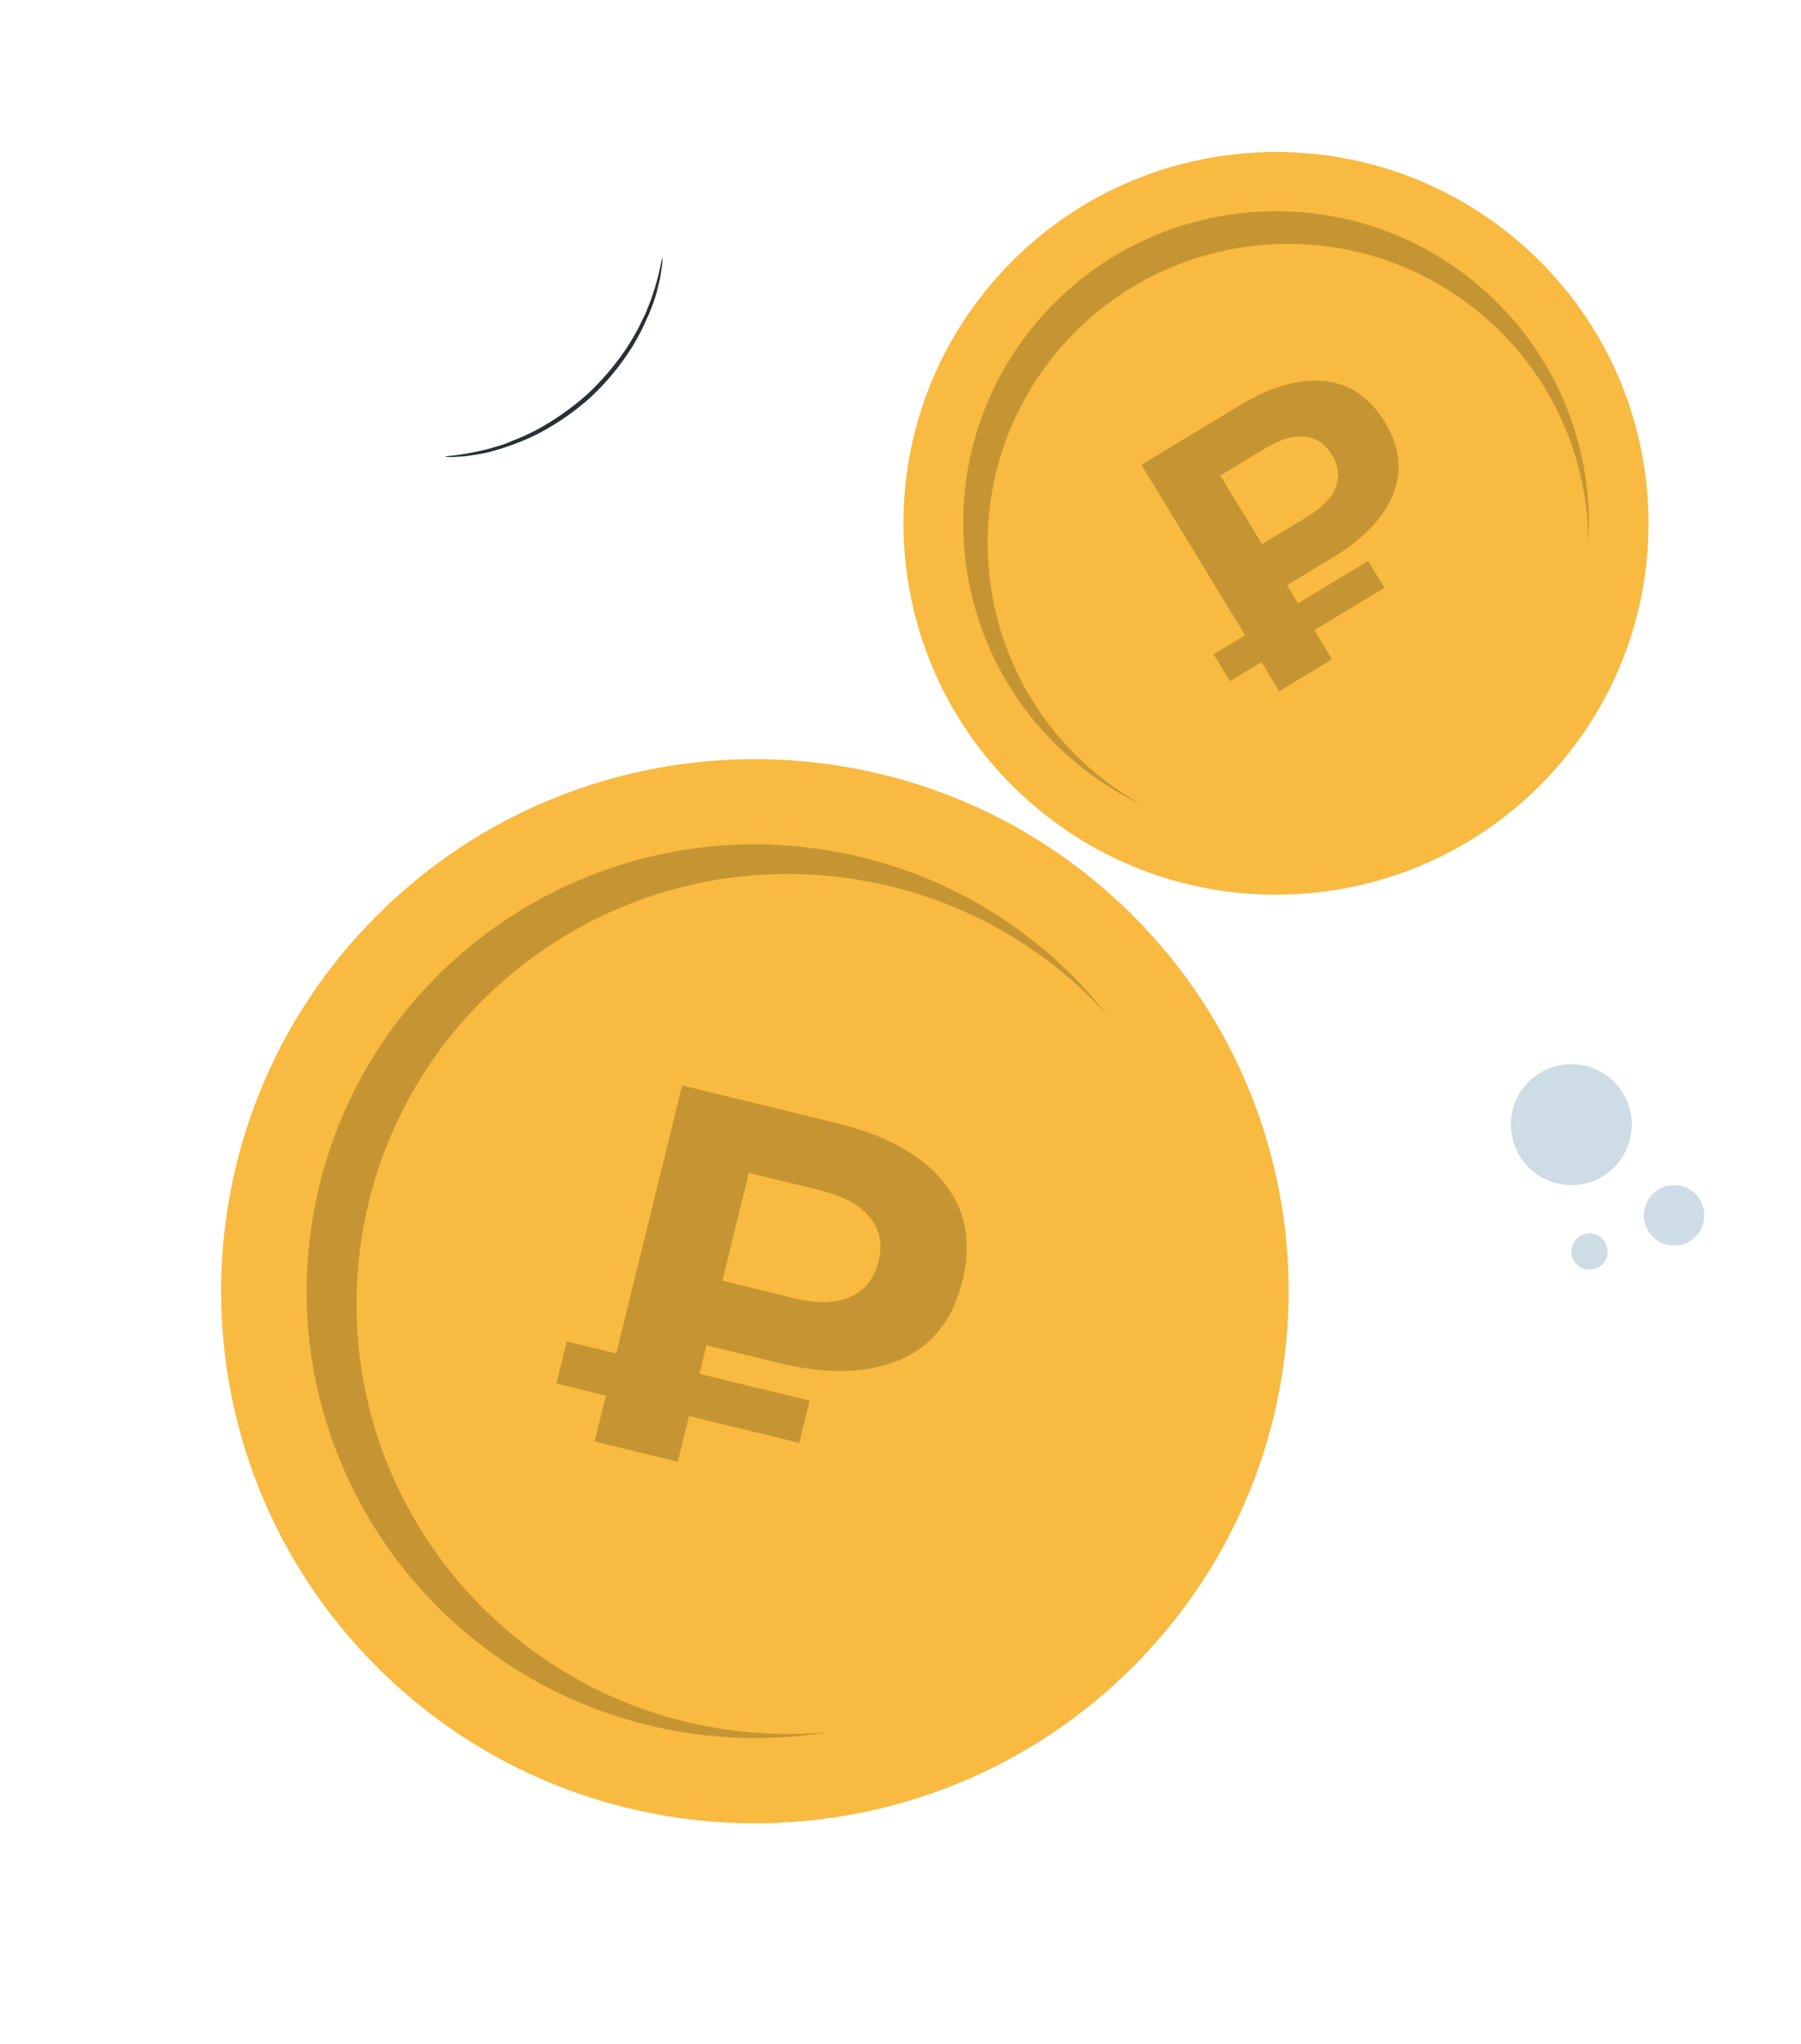
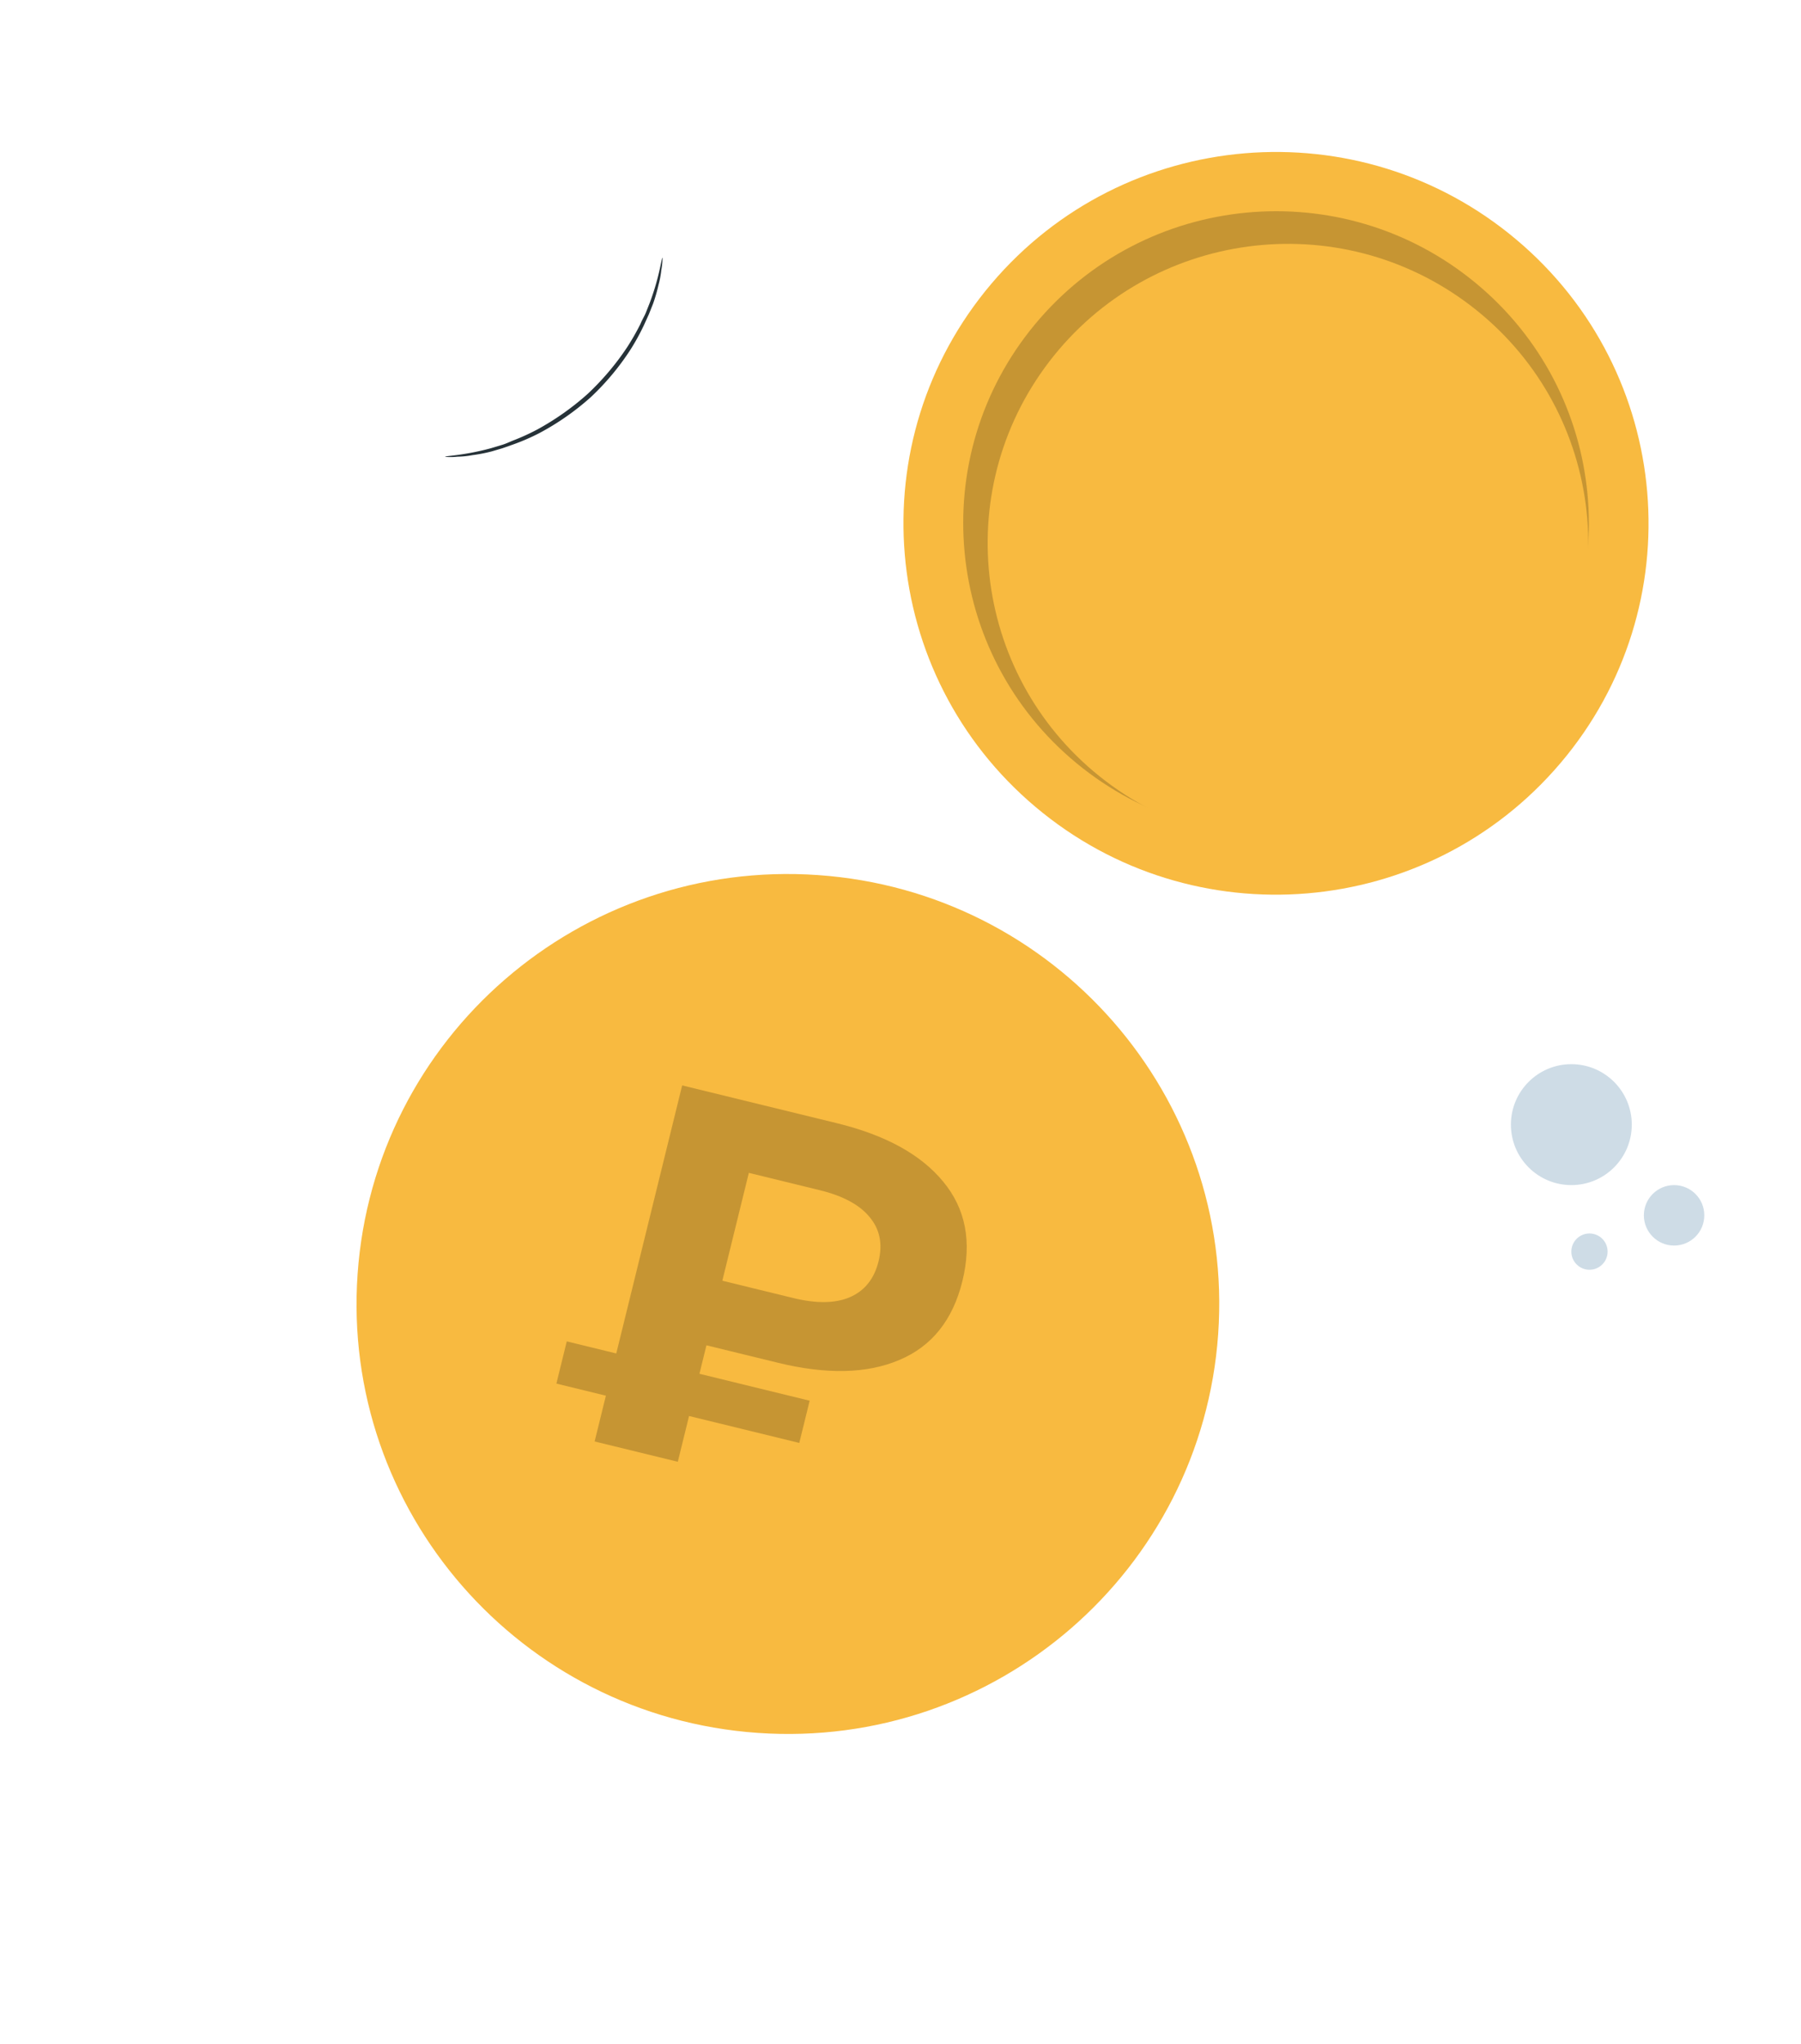
<svg xmlns="http://www.w3.org/2000/svg" width="149" height="169" fill="none">
-   <path d="M93.677 137.888c17.246-17.183 17.246-45.041 0-62.224s-45.206-17.183-62.451 0-17.245 45.041 0 62.224 45.206 17.183 62.451 0z" fill="#f8ba40" />
-   <path opacity=".2" d="M99.01 112.988c3.443-20.115-10.131-39.203-30.319-42.634s-39.346 10.094-42.79 30.209 10.131 39.203 30.319 42.634 39.346-10.094 42.79-30.209z" fill="#000" />
  <path d="M100.782 110.314c1.376-19.589-13.446-36.58-33.107-37.951S30.961 85.76 29.585 105.349s13.446 36.58 33.107 37.951 36.714-13.397 38.091-32.986z" fill="#f8ba40" />
  <path d="M58.445 111.248l-.579 2.355 9.119 2.227-.859 3.491-9.119-2.227-.931 3.786-6.881-1.68.931-3.786-4.095-1 .859-3.491 4.095 1 5.452-22.167 12.791 3.123c4.025.983 6.956 2.59 8.793 4.823 1.866 2.239 2.399 4.985 1.599 8.238-.793 3.225-2.537 5.4-5.23 6.526-2.665 1.133-6.01 1.208-10.035.225l-5.91-1.443zm14.242-6.957c.352-1.43.1-2.65-.755-3.662-.827-1.004-2.197-1.74-4.111-2.208l-5.868-1.433-2.193 8.918 5.868 1.433c1.914.467 3.47.446 4.67-.064 1.235-.531 2.031-1.525 2.39-2.984z" fill="#c69533" />
  <path d="M129.107 63.097c10.987-12.954 9.354-32.329-3.648-43.276s-32.447-9.32-43.434 3.634-9.354 32.329 3.647 43.276 32.447 9.32 43.434-3.634z" fill="#f8ba40" />
  <path opacity=".2" d="M125.514 59.682c9.107-10.976 7.559-27.229-3.457-36.303s-27.328-7.531-36.435 3.444-7.559 27.229 3.457 36.303 27.329 7.532 36.435-3.444z" fill="#000" />
  <path d="M126.296 59.951c8.331-10.862 6.248-26.397-4.653-34.698s-26.494-6.226-34.826 4.636-6.249 26.397 4.653 34.699 26.494 6.226 34.826-4.636z" fill="#f8ba40" />
-   <path d="M106.475 48.392l.912 1.498 5.798-3.503 1.351 2.22-5.799 3.503 1.465 2.407-4.375 2.643-1.465-2.407-2.604 1.573-1.351-2.22 2.604-1.573-8.577-14.095 8.133-4.914c2.559-1.546 4.88-2.216 6.963-2.012 2.1.194 3.78 1.325 5.039 3.394 1.248 2.05 1.472 4.048.674 5.994-.781 1.935-2.451 3.675-5.01 5.221l-3.758 2.27zm3.708-10.799c-.554-.909-1.308-1.405-2.263-1.486-.937-.092-2.014.229-3.231.964l-3.731 2.254 3.45 5.67 3.731-2.254c1.217-.735 2.001-1.538 2.353-2.409.358-.899.255-1.812-.309-2.74z" fill="#c69533" />
  <path d="M54.812 21.312c-.004.346-.038.69-.102 1.03a7.72 7.72 0 0 1-.227 1.208 13.85 13.85 0 0 1-.448 1.55l-.348.879-.425.935a18.66 18.66 0 0 1-1.088 1.978c-.938 1.454-2.053 2.787-3.318 3.97a21.52 21.52 0 0 1-4.252 2.962 17.54 17.54 0 0 1-2.074.904l-.965.34-.887.261a12.76 12.76 0 0 1-1.597.31 7.12 7.12 0 0 1-1.217.124 5.12 5.12 0 0 1-1.04.013c-.011-.09 1.492-.086 3.785-.709l.89-.268c.31-.089.618-.234.927-.362.694-.266 1.371-.574 2.027-.922 1.493-.815 2.887-1.798 4.154-2.931a21.82 21.82 0 0 0 3.281-3.875 19.91 19.91 0 0 0 1.094-1.914c.128-.325.312-.612.44-.913l.34-.859c.839-2.24.959-3.732 1.052-3.711z" fill="#263238" />
  <g fill="#cedce6">
    <circle cx="138.5" cy="100.5" r="2.5" />
    <circle cx="131.5" cy="103.5" r="1.5" />
    <circle cx="130" cy="93" r="5" />
  </g>
</svg>